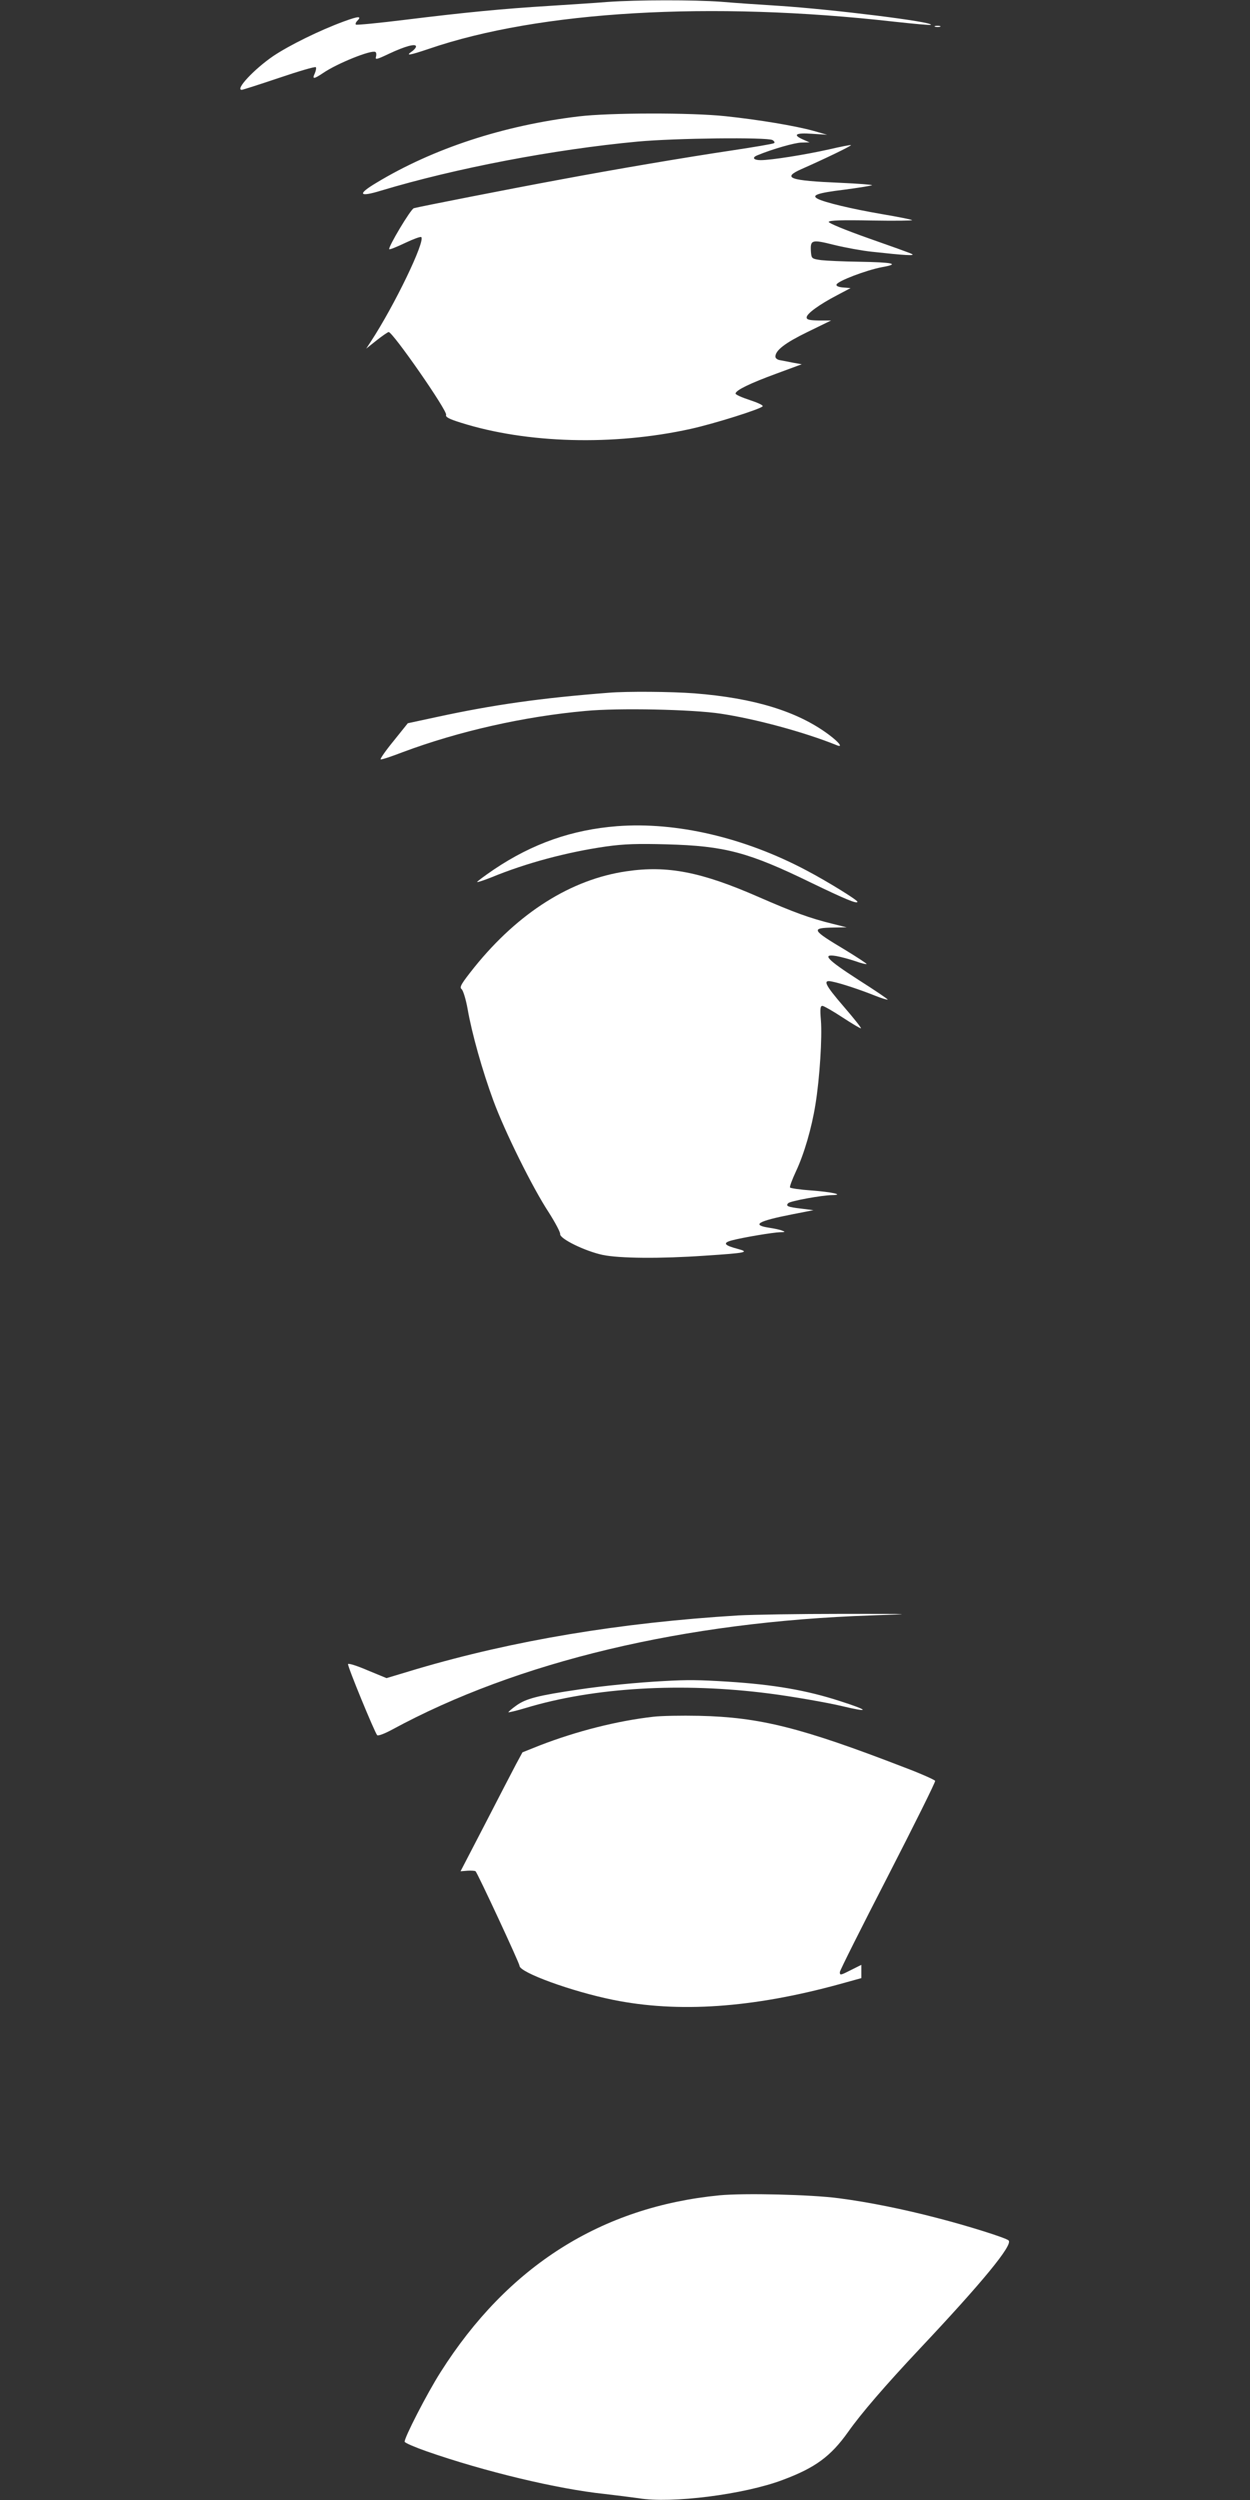
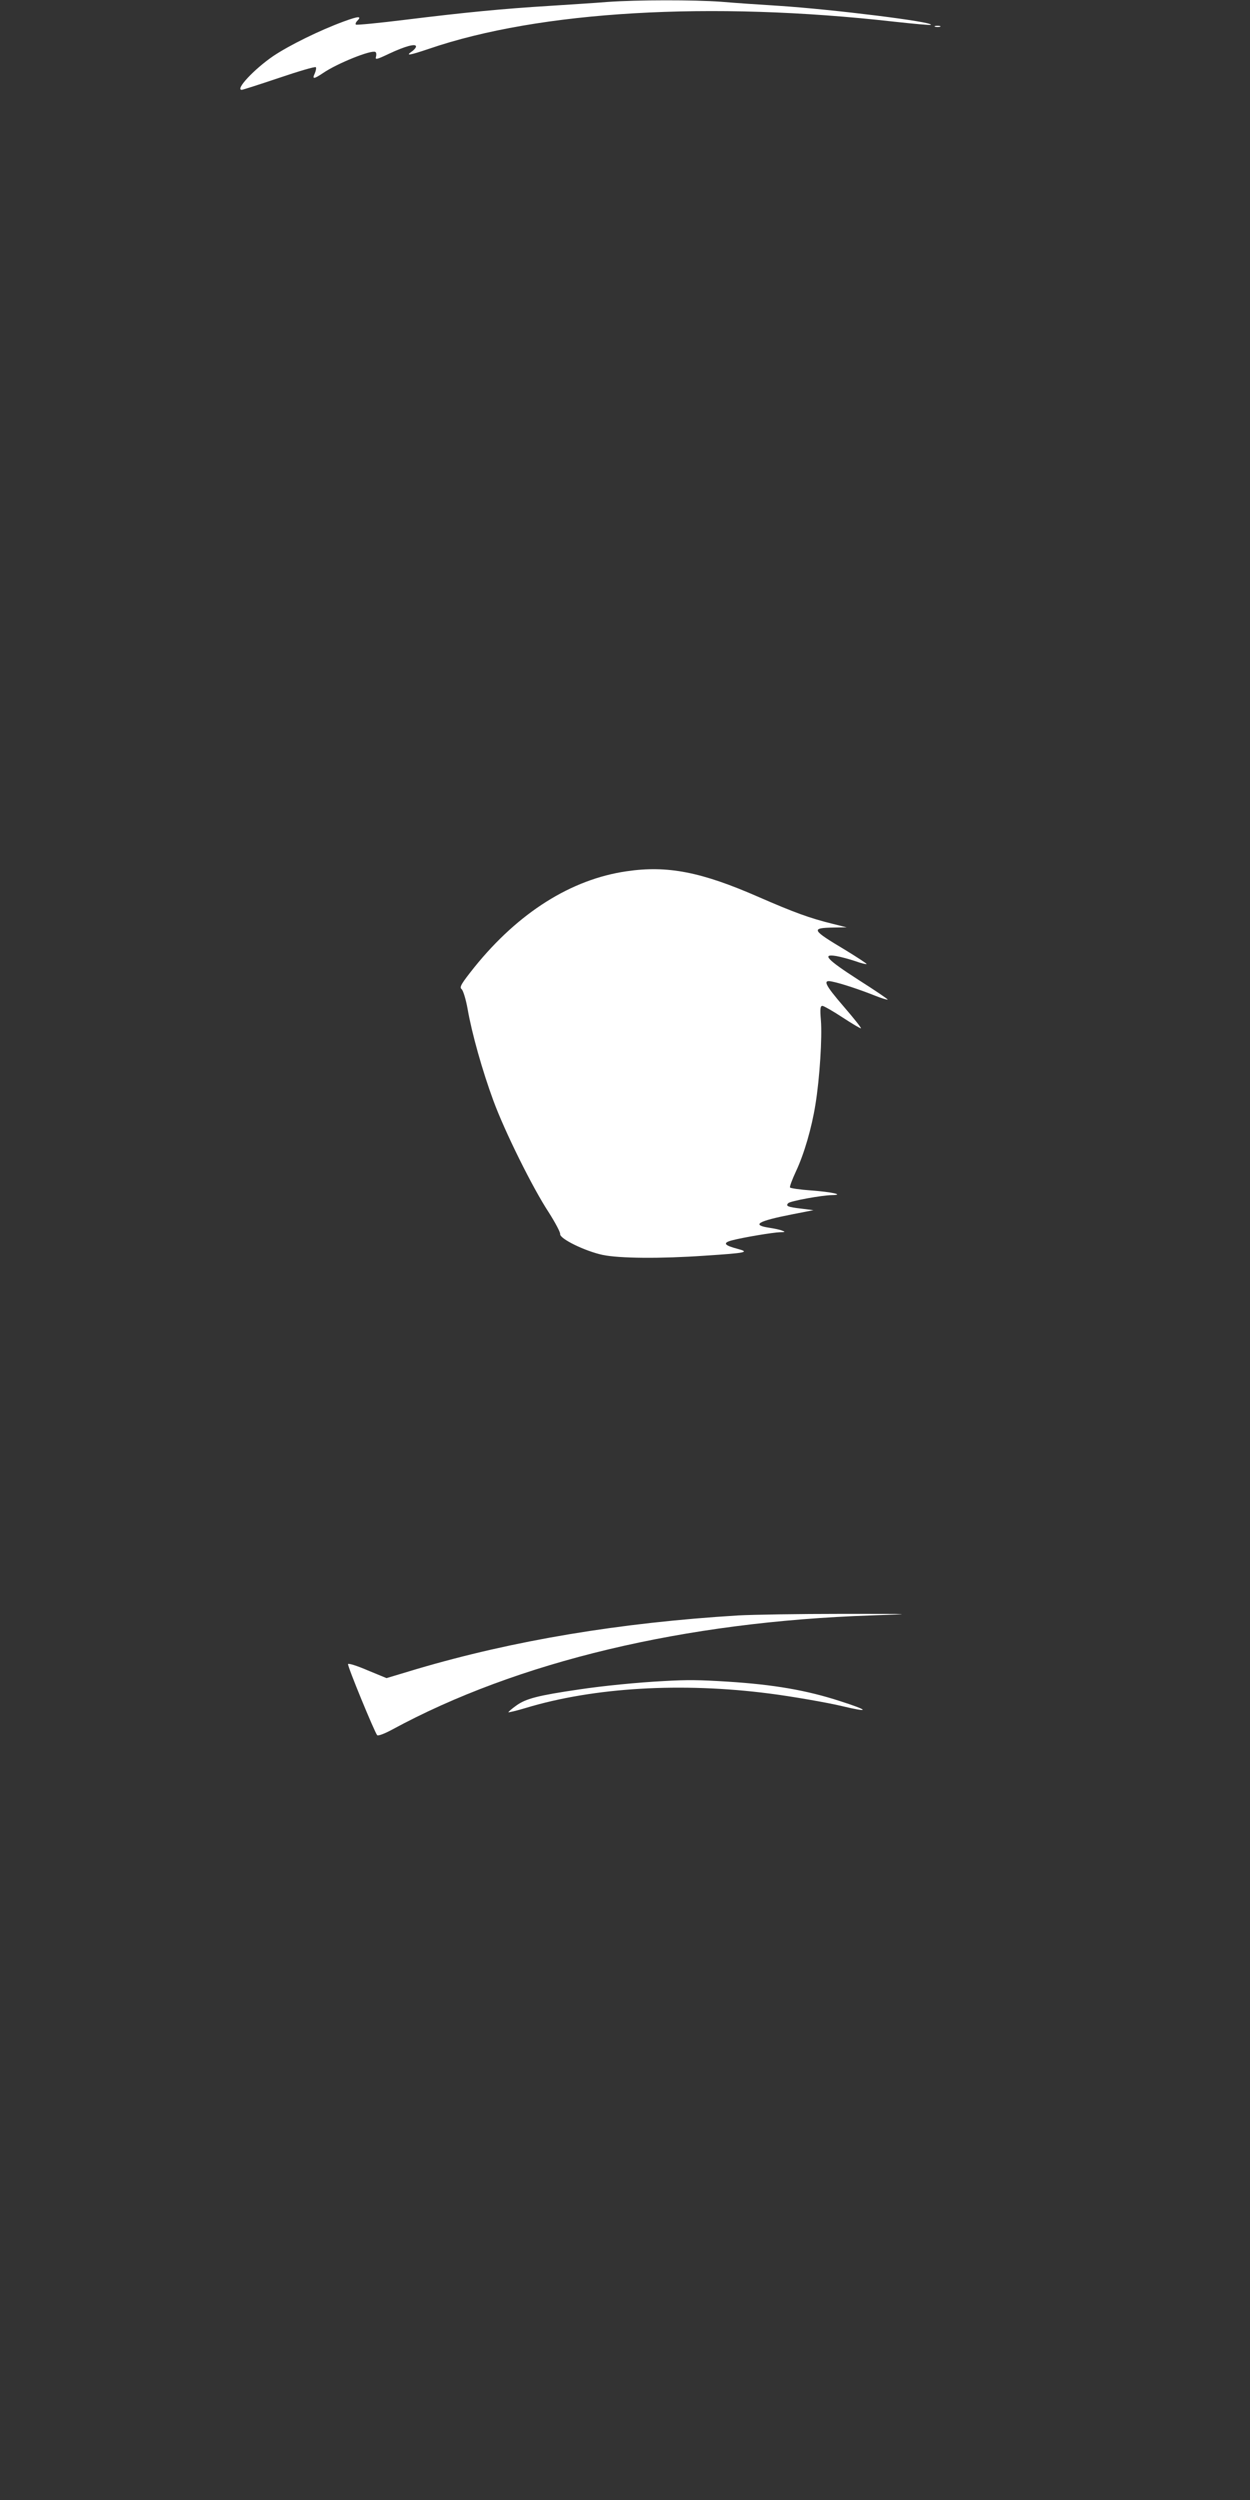
<svg xmlns="http://www.w3.org/2000/svg" version="1.0" width="640pt" height="1280pt" viewBox="0 0 640 1280" preserveAspectRatio="xMidYMid meet">
  <rect x="0" y="0" width="640" height="1280" fill="#333333" stroke="none" />
  <g transform="translate(0,1280) scale(0.1,-0.1)" fill="#ffffff" stroke="none">
    <path d="M3110 12790 c-58 -5 -190 -13 -295 -20 -243 -15 -429 -33 -738 -71 -137 -17 -251 -28 -255 -25 -3 4 0 12 6 18 27 27 8 26 -68 -2 -123 -45 -279 -122 -361 -177 -98 -67 -197 -173 -161 -173 4 0 89 27 190 61 100 34 185 59 189 55 3 -3 1 -17 -5 -31 -15 -32 -6 -31 42 1 73 50 248 120 268 108 5 -3 6 -14 3 -25 -5 -16 4 -14 67 16 81 38 138 54 138 37 0 -6 -10 -18 -22 -26 -33 -23 -13 -20 88 14 566 194 1444 245 2382 139 101 -11 186 -19 188 -16 15 15 -502 79 -776 97 -96 6 -230 15 -298 21 -140 10 -427 10 -582 -1z" />
    <path d="M4788 12663 c6 -2 18 -2 25 0 6 3 1 5 -13 5 -14 0 -19 -2 -12 -5z" />
-     <path d="M2963 12204 c-385 -46 -745 -164 -1036 -340 -99 -59 -90 -75 24 -40 382 115 885 211 1313 251 194 18 663 23 691 8 10 -6 13 -13 8 -16 -6 -4 -102 -20 -214 -37 -241 -36 -590 -95 -889 -151 -244 -45 -717 -138 -741 -145 -16 -4 -134 -202 -126 -210 2 -3 39 12 81 32 42 20 80 34 83 30 21 -21 -136 -348 -259 -536 l-23 -35 54 43 c29 23 57 42 61 42 21 0 302 -404 294 -424 -4 -11 14 -21 75 -40 338 -107 783 -119 1177 -32 122 27 360 102 369 116 3 5 -27 19 -67 32 -40 13 -73 28 -72 33 1 17 73 52 209 102 l130 48 -45 8 c-25 5 -55 11 -67 13 -13 2 -23 10 -23 18 0 32 49 70 164 126 l121 59 -62 0 c-49 1 -63 4 -63 16 0 19 65 66 155 113 l70 37 -38 3 c-24 2 -37 8 -34 15 5 18 153 74 232 89 96 17 59 25 -120 28 -77 1 -162 5 -190 8 -49 7 -50 8 -53 42 -4 63 3 65 119 36 57 -14 145 -30 194 -35 172 -19 220 -21 205 -12 -8 5 -109 41 -223 81 -119 42 -206 78 -204 84 3 8 69 10 218 7 118 -2 212 -1 209 2 -3 3 -73 17 -156 31 -157 27 -293 60 -327 78 -35 18 -3 30 137 47 75 10 138 20 141 23 3 2 -70 8 -162 12 -262 11 -301 25 -200 70 118 52 257 119 254 123 -2 2 -53 -8 -113 -22 -125 -28 -297 -55 -349 -55 -37 0 -47 13 -17 25 77 32 193 65 226 65 l41 1 -32 14 c-57 25 -40 36 45 30 l77 -5 -70 20 c-94 26 -280 57 -450 75 -176 19 -596 18 -752 -1z" />
-     <path d="M3115 9253 c-346 -27 -588 -61 -883 -125 l-144 -31 -73 -91 c-41 -50 -70 -92 -66 -94 5 -2 56 15 113 37 286 107 622 183 936 211 167 16 547 8 692 -14 179 -27 427 -94 593 -161 35 -15 15 13 -40 54 -160 119 -382 187 -687 211 -119 9 -345 11 -441 3z" />
-     <path d="M3160 8570 c-230 -18 -432 -88 -630 -221 -50 -34 -89 -63 -87 -65 2 -2 35 9 73 24 177 73 386 129 587 158 93 13 161 15 310 11 298 -8 419 -40 741 -197 172 -83 236 -110 236 -97 0 9 -157 106 -262 161 -317 168 -665 249 -968 226z" />
    <path d="M3208 8339 c-284 -41 -554 -212 -779 -491 -66 -83 -78 -102 -66 -112 8 -6 22 -51 31 -101 22 -127 76 -318 132 -470 58 -158 201 -447 284 -573 33 -52 59 -101 58 -110 -4 -24 128 -88 217 -107 85 -18 296 -20 525 -4 213 14 230 18 166 35 -68 18 -77 30 -30 43 56 15 211 41 248 42 26 0 28 2 11 8 -11 5 -41 11 -67 15 -92 14 -58 34 115 68 l112 22 -64 8 c-68 8 -80 13 -65 28 11 11 170 40 223 41 68 1 1 16 -107 24 -56 4 -104 11 -107 15 -3 4 11 41 30 82 42 89 81 223 100 343 22 134 35 346 28 431 -5 60 -3 74 8 74 8 -1 54 -27 104 -60 49 -32 91 -57 93 -55 3 2 -37 52 -87 110 -100 116 -111 141 -59 129 45 -9 141 -41 216 -71 35 -14 65 -23 67 -21 2 2 -66 48 -151 102 -160 103 -189 134 -112 121 23 -4 67 -16 97 -26 30 -11 56 -17 58 -15 2 2 -47 34 -109 72 -174 104 -179 113 -58 115 l65 1 -72 18 c-118 29 -199 59 -378 137 -294 129 -468 163 -677 132z" />
    <path d="M3780 4529 c-606 -37 -1151 -128 -1648 -275 l-153 -46 -97 40 c-53 23 -98 37 -100 32 -4 -10 136 -349 149 -364 5 -5 37 7 76 28 642 349 1498 553 2453 585 232 8 229 8 -155 8 -214 0 -451 -4 -525 -8z" />
    <path d="M3400 4193 c-136 -7 -316 -25 -435 -43 -212 -31 -272 -47 -321 -82 -24 -17 -42 -33 -41 -35 2 -1 42 8 88 22 350 106 801 132 1249 74 111 -14 300 -47 370 -64 146 -35 142 -23 -8 25 -172 56 -340 85 -577 100 -144 9 -205 10 -325 3z" />
-     <path d="M3343 4010 c-183 -21 -389 -73 -578 -146 l-90 -36 -33 -61 c-18 -34 -89 -171 -158 -305 l-126 -243 36 3 c19 1 38 0 41 -3 11 -11 225 -471 225 -484 0 -34 266 -131 478 -174 334 -68 715 -42 1160 80 l112 31 0 34 0 34 -50 -25 c-57 -29 -60 -30 -60 -12 0 8 111 229 246 491 135 263 244 482 242 488 -2 5 -73 37 -158 69 -528 204 -740 257 -1050 264 -91 2 -197 0 -237 -5z" />
-     <path d="M3684 1560 c-605 -59 -1084 -362 -1428 -905 -69 -108 -189 -342 -184 -357 2 -6 53 -28 113 -49 298 -104 671 -193 910 -218 61 -7 139 -17 175 -22 167 -28 540 19 738 94 166 62 245 120 334 245 66 94 192 240 364 423 323 343 482 536 458 558 -13 13 -210 75 -366 115 -168 44 -349 81 -503 101 -143 19 -484 27 -611 15z" />
  </g>
</svg>